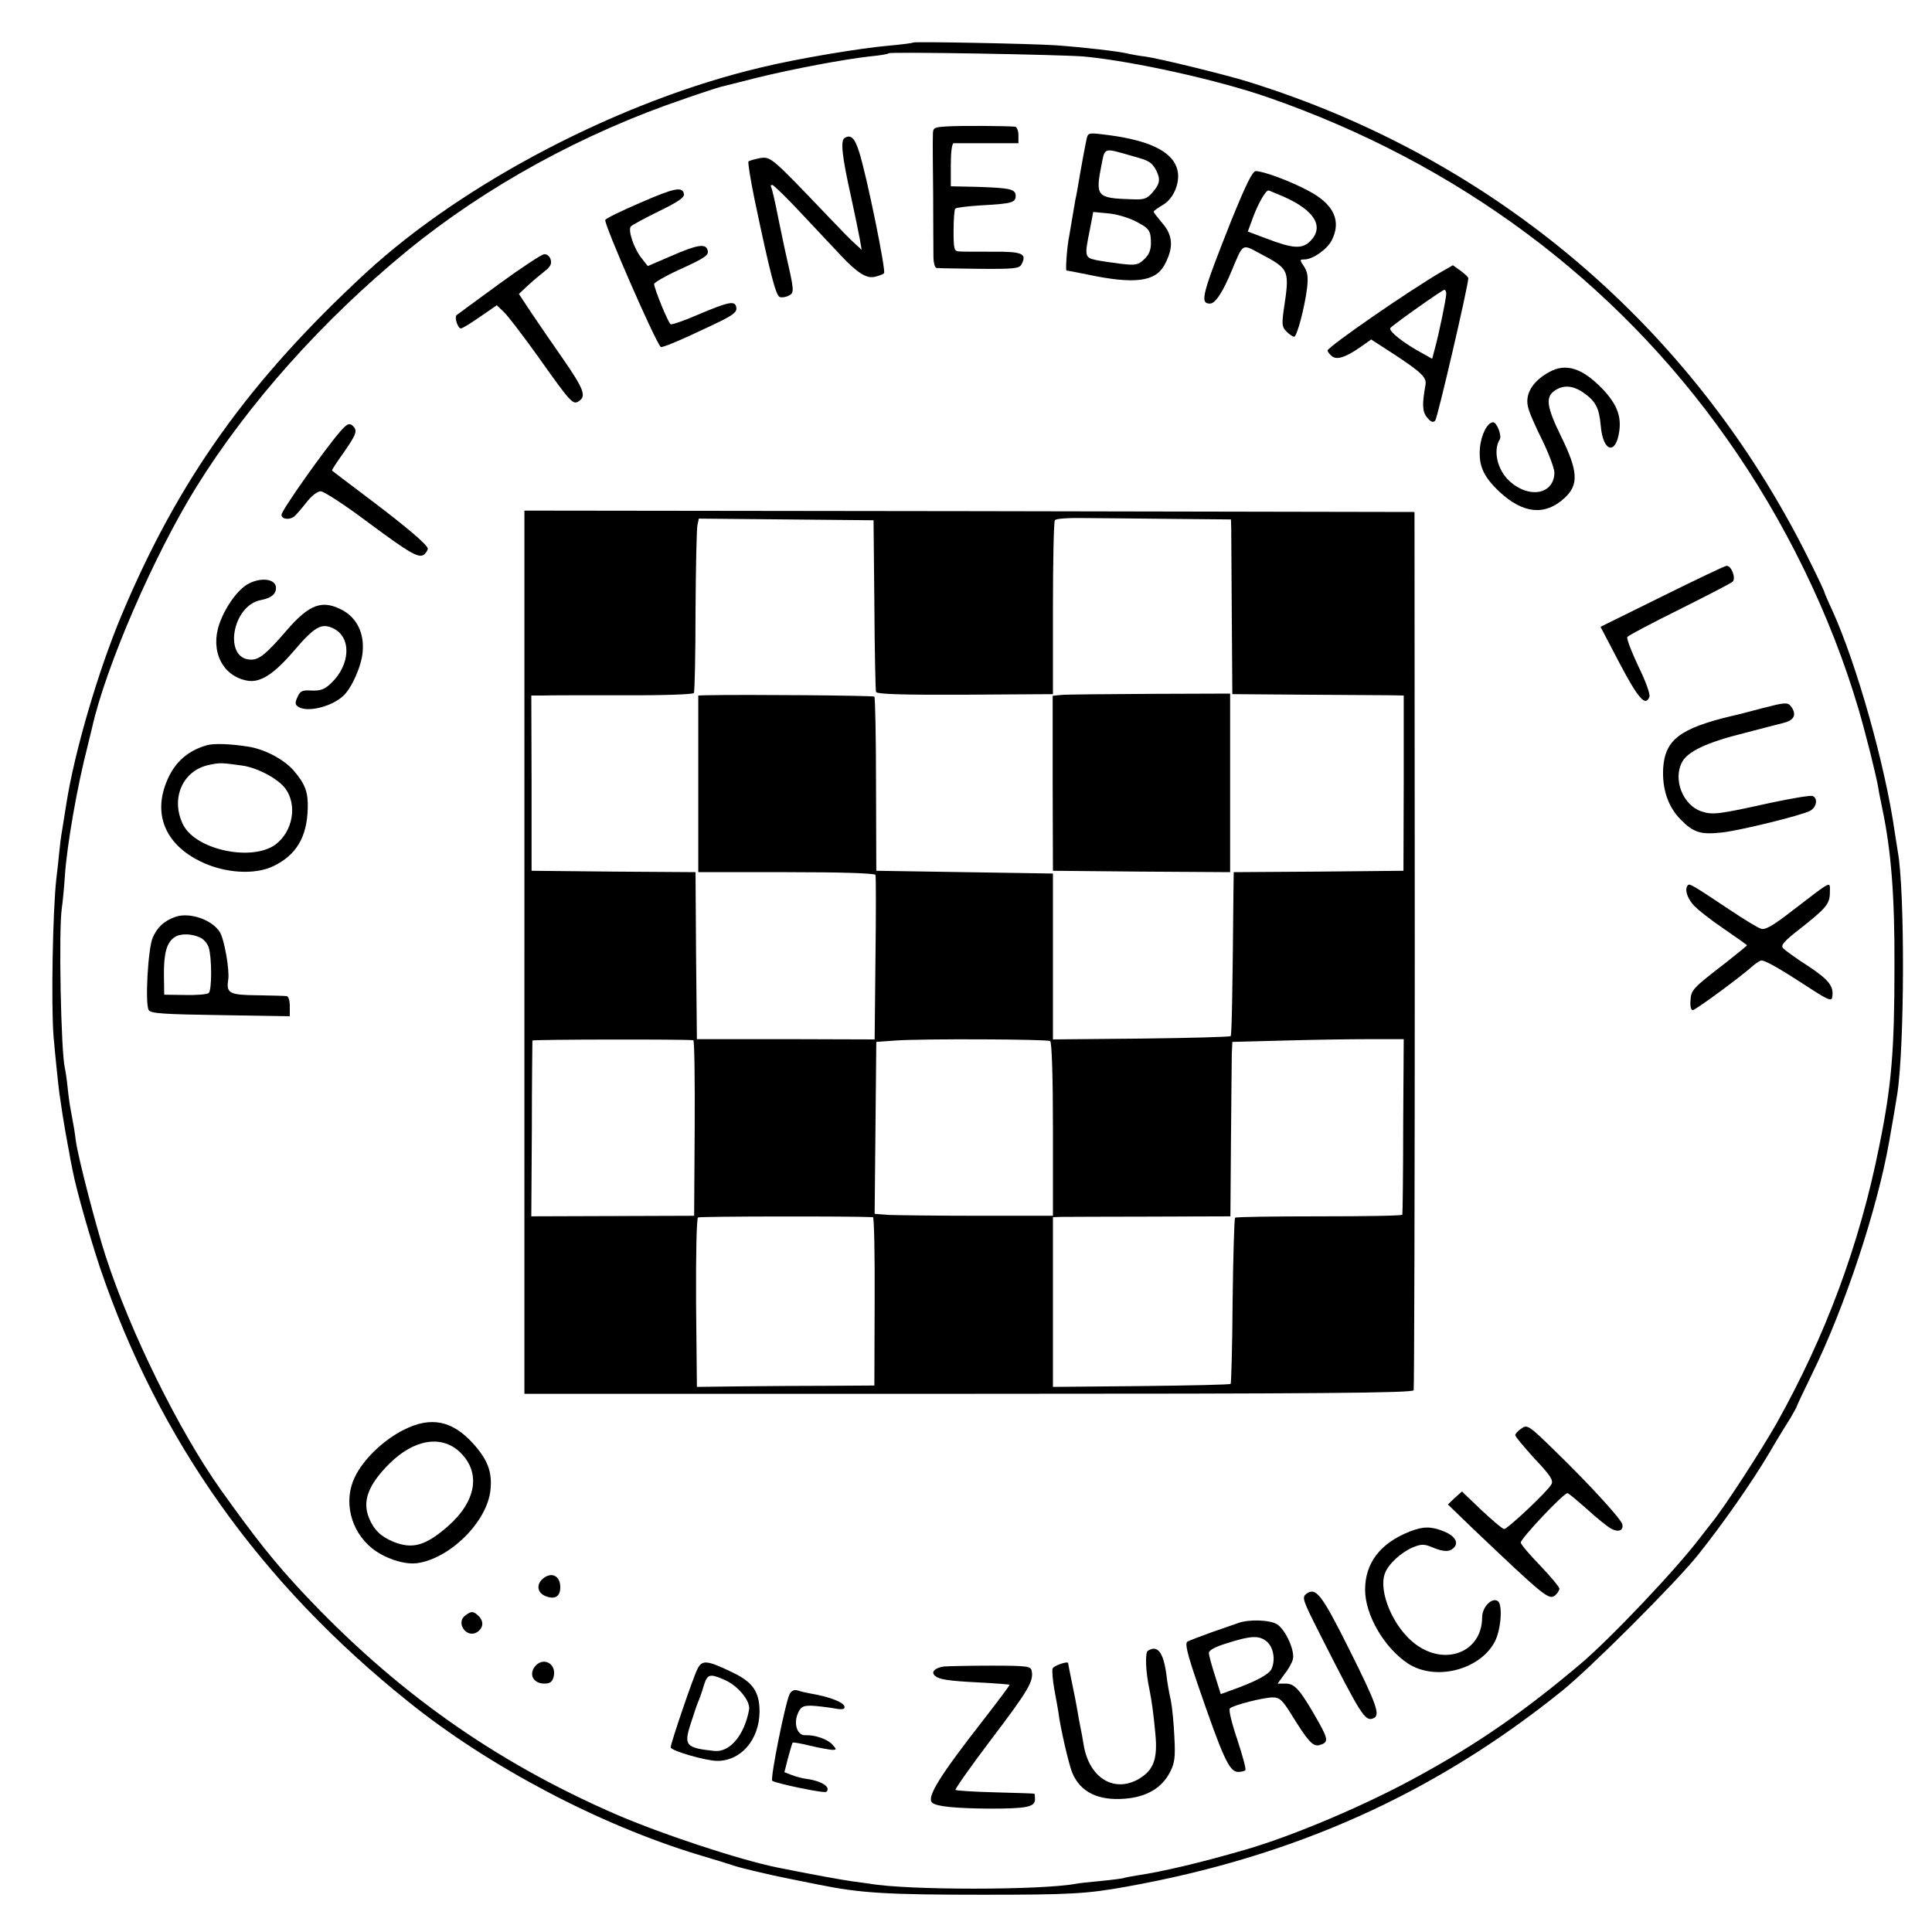
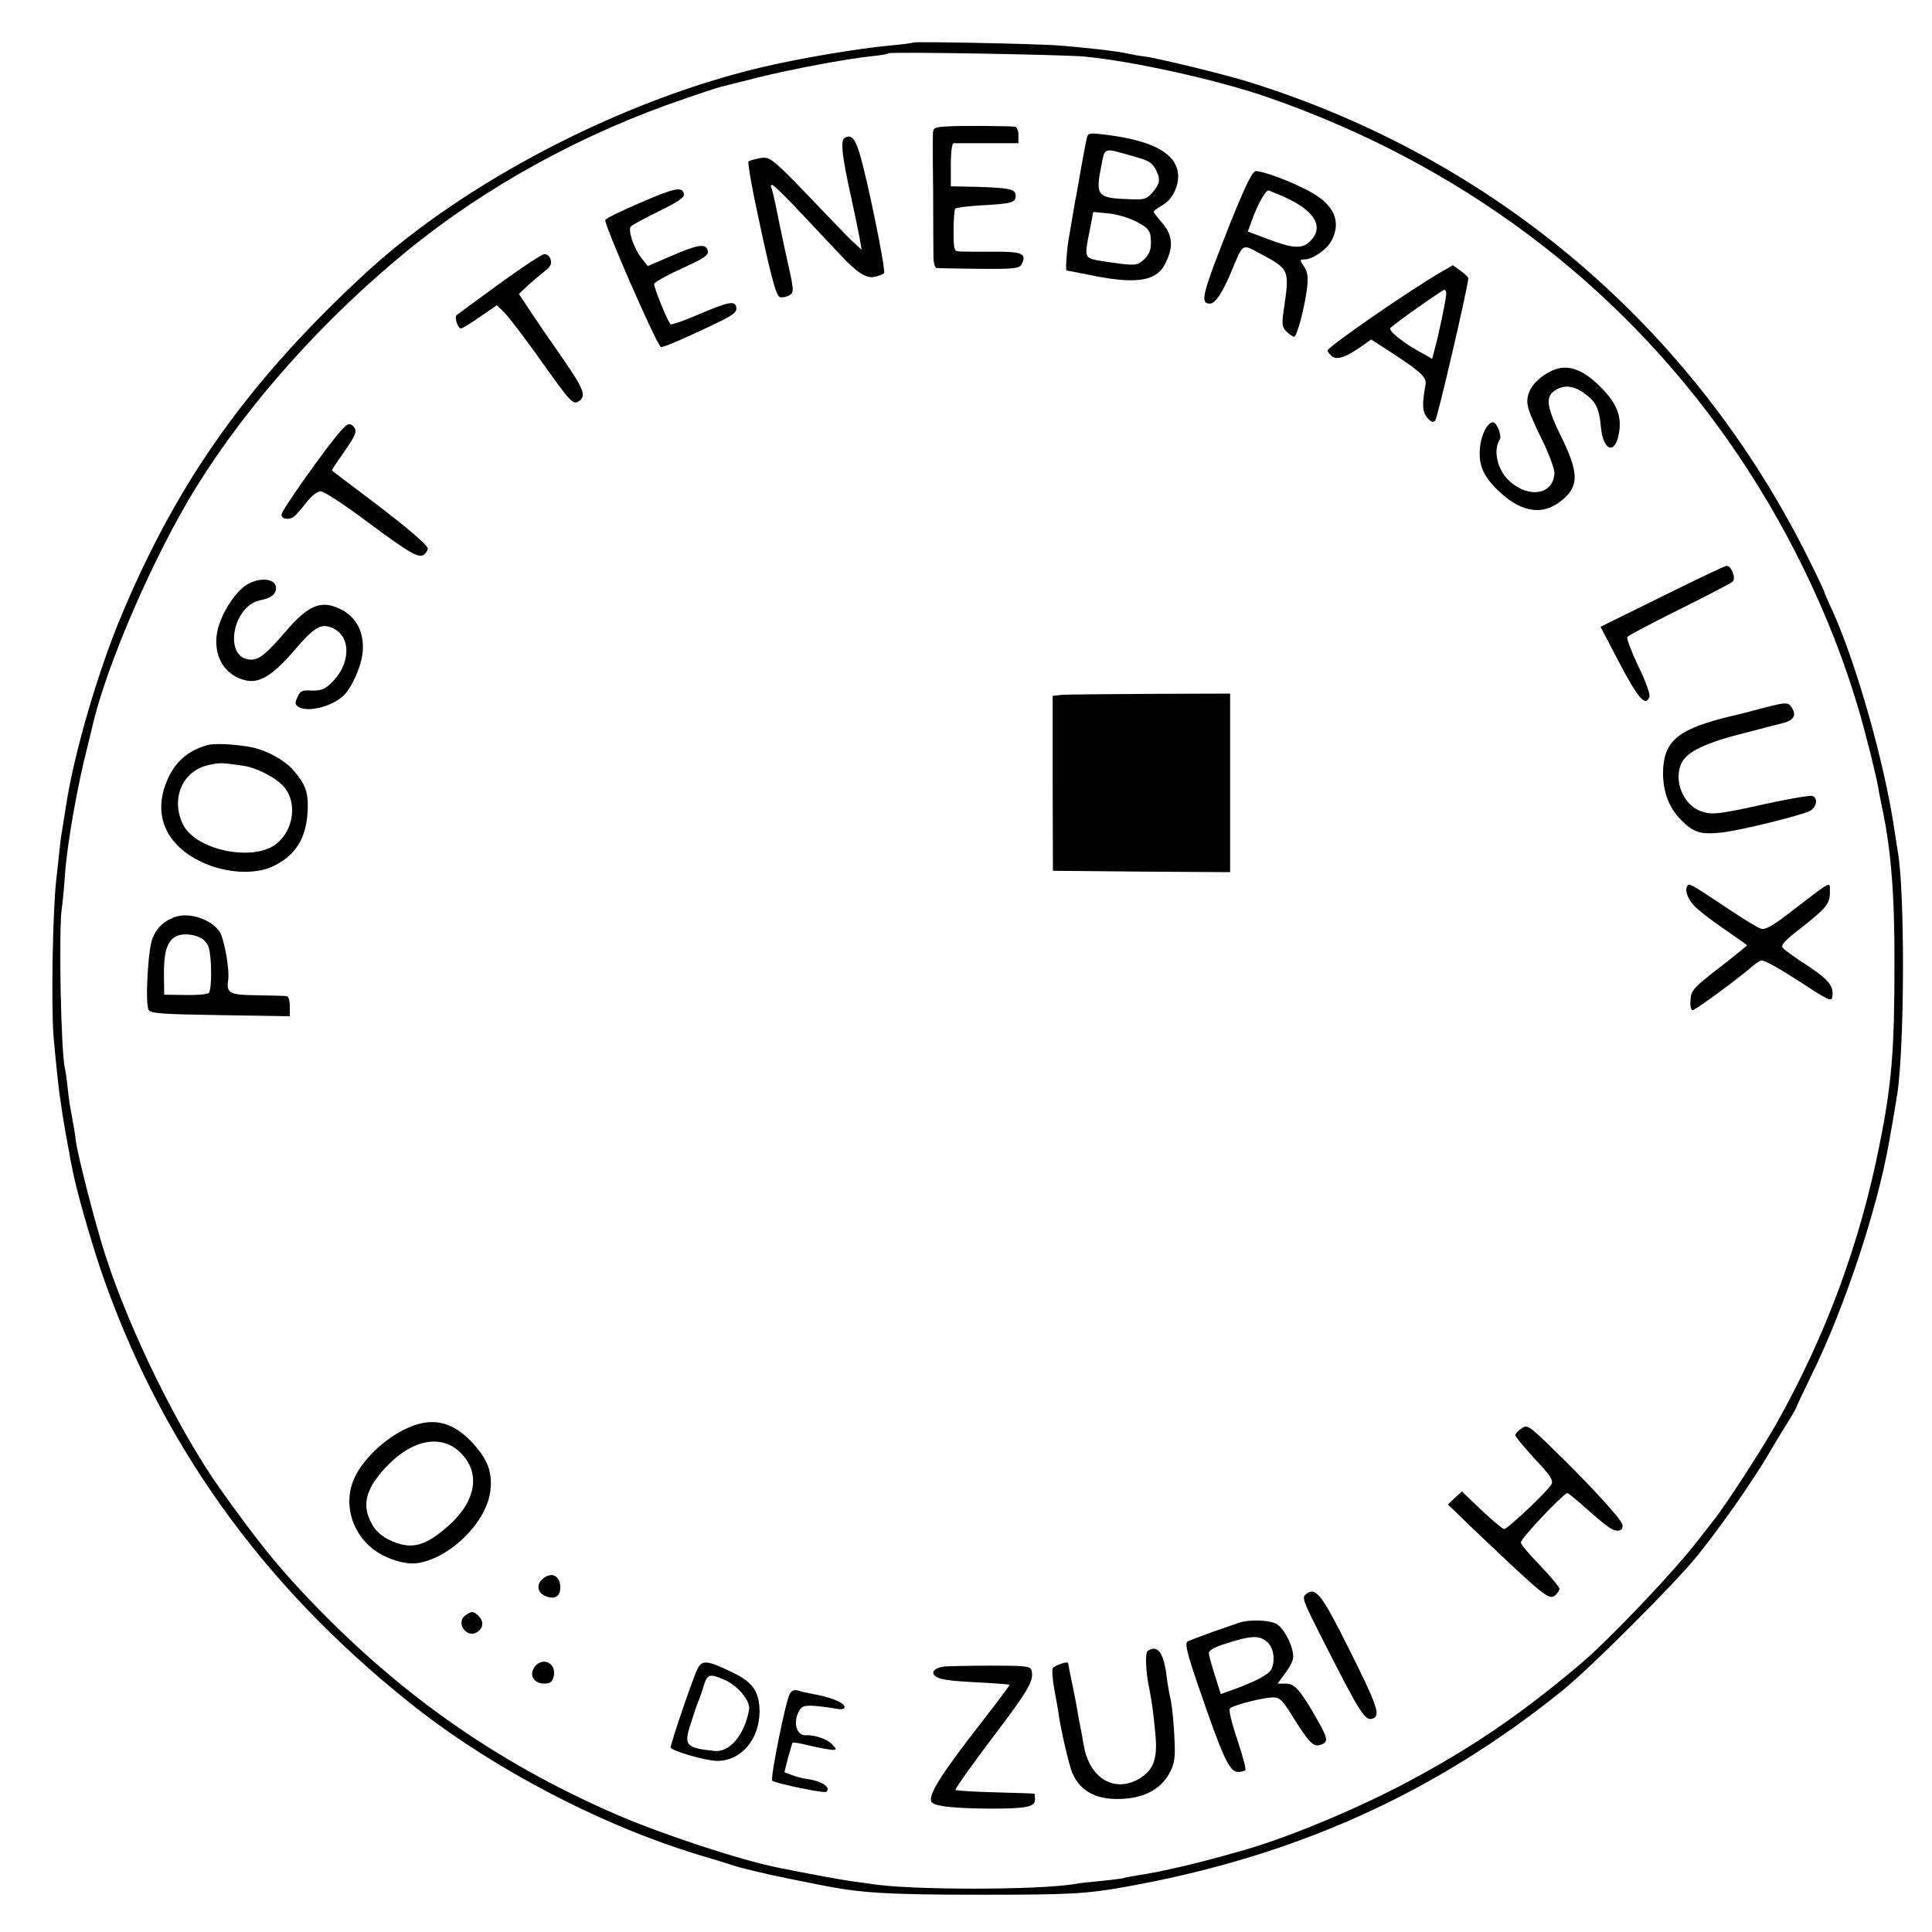
<svg xmlns="http://www.w3.org/2000/svg" version="1.0" width="700pt" height="700pt" viewBox="0 0 700 700" preserveAspectRatio="xMidYMid meet">
  <g transform="translate(0,700) scale(0.1,-0.1)" fill="#000000" stroke="none">
    <path d="M3309 6846 c-2 -2 -40 -7 -84 -11 -106 -9 -334 -47 -466 -79 -509 -120 -1077 -416 -1434 -745 -422 -390 -679 -749 -885 -1241 -84 -200 -171 -496 -200 -685 -6 -38 -13 -83 -16 -100 -3 -16 -7 -48 -9 -70 -2 -22 -7 -67 -11 -100 -13 -117 -19 -454 -10 -570 6 -69 17 -175 21 -205 6 -44 17 -114 21 -135 2 -11 6 -33 9 -50 3 -16 8 -41 10 -55 3 -14 7 -34 9 -45 14 -71 62 -239 99 -350 212 -623 579 -1140 1117 -1571 292 -235 691 -445 1050 -554 58 -17 116 -35 130 -40 23 -8 138 -35 185 -44 11 -2 67 -14 124 -25 148 -30 246 -36 591 -36 315 0 376 3 520 29 609 109 1116 336 1580 710 103 83 413 393 492 492 88 110 194 261 258 369 29 50 64 107 77 127 12 21 23 40 23 42 0 3 25 55 55 117 118 240 237 598 280 844 10 56 25 143 29 170 27 174 28 740 2 880 -2 11 -7 43 -11 70 -34 241 -138 609 -226 803 -16 34 -29 65 -29 67 0 3 -27 60 -60 126 -416 834 -1136 1446 -2028 1723 -80 25 -321 84 -372 91 -25 3 -52 8 -60 10 -34 9 -168 24 -265 31 -95 6 -512 14 -516 10z m621 -51 c177 -17 484 -85 665 -148 687 -239 1258 -664 1662 -1237 210 -297 377 -640 477 -980 27 -92 65 -244 72 -288 2 -15 9 -47 14 -72 32 -153 45 -314 44 -570 0 -304 -10 -431 -55 -652 -71 -356 -194 -687 -372 -1005 -54 -95 -185 -298 -231 -355 -11 -14 -32 -41 -46 -59 -87 -115 -326 -367 -435 -459 -204 -172 -370 -287 -582 -403 -191 -106 -460 -220 -635 -270 -159 -46 -294 -78 -388 -92 -24 -4 -47 -8 -50 -10 -3 -1 -39 -6 -80 -10 -41 -4 -82 -8 -90 -10 -126 -24 -615 -24 -749 0 -9 1 -38 5 -66 9 -41 6 -136 23 -270 50 -137 28 -419 121 -585 193 -441 192 -800 447 -1135 805 -100 107 -168 192 -297 373 -150 212 -326 568 -416 846 -34 105 -98 351 -107 414 -5 38 -7 51 -19 115 -3 14 -8 50 -11 80 -3 30 -8 62 -10 70 -14 57 -23 499 -11 580 3 19 8 71 11 115 7 112 46 332 82 470 8 33 16 65 17 70 50 222 224 623 377 870 188 303 460 607 764 856 285 233 636 426 1005 551 63 22 122 41 130 43 8 2 69 17 135 34 127 31 310 66 410 77 33 3 62 8 65 11 6 6 636 -5 710 -12z" />
    <path d="M3433 6542 c-52 -3 -53 -4 -53 -35 -1 -18 0 -113 1 -212 0 -99 1 -199 1 -222 0 -25 5 -44 12 -44 6 -1 76 -2 154 -3 126 -1 145 1 153 16 21 39 3 47 -104 46 -56 0 -111 0 -122 1 -18 1 -20 8 -20 75 0 41 3 77 6 80 4 4 46 9 95 12 109 6 124 10 124 34 0 25 -20 29 -140 33 l-95 2 0 78 c0 45 4 77 10 78 5 0 61 0 123 0 l112 0 0 29 c0 17 -6 30 -12 31 -36 3 -200 4 -245 1z" />
    <path d="M3936 6492 c-3 -15 -13 -65 -21 -112 -8 -47 -16 -94 -19 -105 -2 -11 -7 -40 -11 -65 -4 -25 -9 -54 -11 -65 -8 -36 -14 -125 -10 -125 3 0 38 -7 78 -15 166 -35 243 -26 276 33 35 63 33 109 -8 155 -16 19 -30 37 -30 40 0 3 15 14 34 25 39 23 63 82 52 126 -17 69 -106 111 -278 130 -44 5 -47 4 -52 -22z m169 -58 c59 -16 68 -22 84 -51 16 -32 14 -49 -13 -80 -21 -24 -30 -27 -77 -25 -125 4 -131 10 -108 125 13 64 6 62 114 31z m6 -234 c53 -27 59 -35 59 -81 0 -25 -7 -42 -24 -58 -22 -21 -31 -23 -83 -17 -32 4 -74 10 -93 14 -40 9 -41 14 -21 111 l12 63 53 -5 c29 -2 72 -15 97 -27z" />
    <path d="M3060 6500 c-15 -10 -10 -63 24 -215 13 -60 27 -128 31 -150 l7 -40 -22 20 c-13 11 -55 54 -94 95 -213 223 -213 223 -253 217 -19 -4 -38 -9 -41 -12 -3 -3 7 -65 22 -138 56 -267 77 -348 91 -353 7 -3 22 -1 33 5 21 11 20 16 -13 161 -2 8 -13 62 -25 119 -11 58 -23 108 -26 113 -3 4 -1 8 4 8 5 0 54 -48 109 -107 56 -60 118 -126 139 -148 60 -64 94 -85 123 -78 14 3 30 9 34 13 8 7 -63 355 -90 439 -16 51 -30 65 -53 51z" />
    <path d="M4462 6203 c-107 -270 -116 -303 -78 -303 19 0 46 40 79 120 42 100 36 97 103 61 107 -57 107 -58 85 -205 -7 -51 -6 -61 10 -77 11 -11 23 -19 28 -19 10 0 38 105 47 178 4 38 2 56 -11 76 -17 25 -16 26 1 26 30 0 82 36 99 69 36 70 8 131 -83 179 -65 35 -164 72 -192 72 -12 0 -35 -47 -88 -177z m190 84 c112 -50 147 -109 95 -161 -29 -29 -63 -27 -159 10 l-67 25 21 57 c19 49 44 92 54 92 2 0 27 -11 56 -23z" />
    <path d="M2319 6265 c-68 -29 -125 -57 -126 -62 -5 -15 181 -441 201 -460 4 -4 70 23 189 80 72 34 87 45 85 62 -4 27 -25 23 -139 -25 -50 -22 -95 -37 -99 -35 -9 5 -60 130 -60 146 0 5 39 28 87 50 101 46 114 55 106 75 -8 22 -38 17 -130 -23 l-86 -37 -22 28 c-29 36 -51 104 -39 116 5 5 51 30 102 55 68 33 93 50 90 62 -5 28 -33 23 -159 -32z" />
    <path d="M1808 5971 c-81 -59 -150 -110 -154 -113 -8 -9 5 -48 16 -48 5 0 36 19 69 42 l61 42 26 -25 c14 -13 69 -85 122 -159 122 -172 128 -178 150 -163 27 18 17 44 -59 154 -40 57 -92 133 -116 169 l-43 65 32 30 c18 17 46 40 61 52 21 16 27 27 22 43 -3 11 -14 20 -23 19 -9 0 -83 -49 -164 -108z" />
    <path d="M5224 6016 c-113 -65 -414 -273 -414 -286 0 -4 7 -13 15 -20 18 -15 48 -6 102 31 l41 29 79 -51 c102 -67 122 -86 118 -112 -13 -72 -12 -99 6 -120 13 -16 21 -19 29 -11 8 8 119 485 120 516 0 4 -13 16 -28 27 l-28 20 -40 -23z m16 -80 c0 -17 -26 -144 -41 -198 l-10 -38 -32 18 c-71 38 -129 84 -119 94 18 18 187 137 195 138 4 0 7 -6 7 -14z" />
    <path d="M5615 5653 c-60 -32 -90 -79 -79 -126 3 -18 27 -72 52 -122 24 -49 44 -103 44 -118 -2 -79 -93 -95 -164 -29 -43 40 -59 110 -34 150 8 14 -11 62 -24 62 -21 0 -44 -46 -48 -94 -5 -64 13 -103 71 -158 86 -80 165 -87 235 -23 53 48 50 98 -12 224 -52 106 -57 142 -24 165 31 22 66 20 104 -6 45 -31 58 -55 64 -122 8 -94 55 -106 67 -18 8 57 -11 101 -63 155 -71 73 -130 92 -189 60z" />
    <path d="M1233 5437 c-55 -63 -213 -286 -213 -302 0 -16 27 -20 45 -7 6 4 25 26 44 50 19 25 41 42 53 42 11 0 87 -49 168 -110 159 -118 190 -136 209 -117 6 6 11 15 11 19 0 13 -76 78 -214 182 -72 54 -132 100 -133 101 -2 1 17 30 42 65 48 69 52 81 31 99 -11 9 -20 4 -43 -22z" />
-     <path d="M1900 3550 l0 -1600 1609 0 c1278 0 1610 3 1613 13 2 6 4 725 4 1597 l-1 1585 -1612 3 -1613 2 0 -1600z m2343 1570 l217 -2 1 -32 c0 -17 1 -159 2 -316 l2 -285 260 -2 c143 -1 283 -2 311 -2 l50 -1 0 -317 -1 -318 -307 -3 -308 -2 -1 -73 c-3 -348 -6 -517 -10 -521 -3 -3 -149 -7 -325 -9 l-319 -3 0 300 0 301 -320 5 -320 5 -1 313 c0 171 -3 315 -6 318 -5 4 -459 8 -610 5 l-28 -1 0 -320 0 -320 319 0 c203 0 321 -4 323 -10 2 -5 2 -142 0 -303 l-3 -293 -322 1 -322 0 -3 302 -2 303 -297 2 -297 3 0 318 -1 317 40 0 c22 1 153 1 292 1 138 -1 254 3 257 8 3 4 6 138 6 297 1 159 4 299 7 312 l5 23 317 -3 316 -3 3 -305 c1 -168 4 -310 6 -317 4 -8 88 -11 323 -10 l318 2 0 310 c0 171 3 315 7 320 3 6 48 9 105 8 54 0 196 -2 316 -3z m-1731 -1889 c4 -1 6 -144 5 -318 l-2 -318 -295 -1 -295 -1 2 316 c0 174 2 318 2 321 1 4 557 5 583 1z m1293 -3 c6 -4 10 -130 10 -320 l0 -313 -270 0 c-149 0 -294 2 -323 3 l-53 4 3 311 3 312 70 5 c96 7 549 5 560 -2z m1279 -308 c0 -173 -2 -318 -3 -321 0 -4 -136 -6 -301 -6 -165 0 -303 -2 -305 -5 -3 -3 -7 -138 -9 -302 -1 -163 -5 -298 -7 -300 -2 -3 -148 -6 -324 -8 l-320 -3 0 308 0 307 30 1 c16 0 161 1 321 1 l292 1 2 271 c1 149 3 291 3 316 l2 45 190 5 c105 3 244 5 311 5 l120 0 -2 -315z m-1921 -330 c4 0 7 -137 6 -305 l-1 -305 -161 -1 c-89 0 -234 -1 -322 -2 l-160 -2 -3 304 c-1 178 2 307 7 310 6 4 554 5 634 1z" />
    <path d="M3844 4482 l-30 -3 0 -317 1 -317 321 -3 321 -2 0 323 0 324 -291 -1 c-160 -1 -305 -2 -322 -4z" />
    <path d="M6022 4839 l-223 -110 69 -132 c67 -127 94 -159 108 -122 4 9 -13 56 -40 111 -25 53 -43 100 -40 106 3 5 88 50 187 99 100 50 187 95 194 101 14 11 -3 58 -21 58 -6 0 -111 -50 -234 -111z" />
    <path d="M895 4882 c-37 -23 -79 -82 -100 -142 -34 -97 10 -189 100 -206 48 -9 97 23 170 108 75 88 100 102 143 81 66 -32 62 -131 -8 -198 -24 -23 -38 -28 -70 -27 -35 2 -42 -1 -52 -23 -10 -22 -9 -28 3 -36 33 -21 119 0 162 39 31 28 67 109 71 160 6 67 -20 121 -71 150 -75 41 -122 24 -207 -75 -70 -81 -96 -103 -126 -103 -102 0 -70 197 36 216 36 7 54 21 54 44 0 34 -58 40 -105 12z" />
    <path d="M6385 4434 c-49 -13 -99 -26 -110 -28 -188 -45 -242 -86 -249 -189 -4 -75 17 -139 63 -186 47 -48 73 -56 152 -47 68 8 283 61 317 78 24 13 30 46 9 54 -8 3 -77 -9 -153 -25 -189 -42 -209 -44 -249 -31 -67 22 -104 115 -71 178 20 39 89 72 226 106 58 15 122 32 143 37 39 10 48 31 25 61 -12 14 -22 13 -103 -8z" />
    <path d="M750 4300 c-77 -22 -126 -70 -153 -150 -38 -113 10 -213 129 -271 87 -43 197 -50 265 -17 82 40 121 104 124 208 2 59 -9 89 -50 137 -35 41 -106 79 -167 88 -63 10 -123 12 -148 5z m129 -74 c55 -8 129 -48 155 -83 44 -60 27 -156 -36 -203 -85 -62 -287 -20 -334 71 -47 93 -4 196 91 217 41 9 46 9 124 -2z" />
    <path d="M6116 3793 c-13 -13 -5 -43 18 -70 13 -16 63 -55 110 -87 47 -32 86 -60 86 -61 0 -1 -35 -30 -77 -63 -121 -93 -126 -99 -128 -137 -2 -20 2 -35 8 -35 10 0 177 123 221 163 11 9 24 17 28 17 15 0 65 -29 161 -91 74 -49 93 -58 95 -44 8 40 -10 64 -87 115 -44 28 -85 58 -91 65 -9 10 5 26 62 70 95 75 108 90 108 132 0 41 12 47 -134 -65 -72 -56 -100 -72 -115 -67 -12 3 -62 34 -113 68 -138 92 -146 96 -152 90z" />
    <path d="M635 3678 c-41 -15 -65 -37 -82 -76 -17 -41 -28 -241 -14 -262 8 -12 55 -15 260 -18 l251 -4 0 36 c0 21 -5 37 -12 37 -7 1 -55 2 -106 3 -101 1 -113 7 -105 57 5 35 -14 144 -30 171 -28 46 -110 74 -162 56z m94 -77 c11 -6 23 -21 27 -33 12 -38 12 -157 0 -166 -6 -5 -45 -8 -86 -7 l-75 1 -1 69 c-1 81 10 120 38 139 21 15 65 14 97 -3z" />
    <path d="M1464 1820 c-75 -37 -149 -109 -179 -173 -41 -86 -15 -193 62 -256 44 -36 115 -60 161 -55 119 14 257 149 269 265 7 66 -10 110 -63 169 -75 83 -153 99 -250 50z m203 -82 c76 -73 59 -177 -43 -267 -82 -72 -130 -85 -199 -57 -46 19 -71 44 -88 86 -25 61 -3 120 73 196 90 90 191 106 257 42z" />
    <path d="M5512 1824 c-12 -8 -22 -19 -22 -24 0 -5 32 -43 70 -85 58 -61 69 -79 61 -93 -13 -25 -159 -162 -171 -162 -6 0 -42 31 -82 68 l-71 68 -26 -23 -25 -24 89 -86 c261 -248 277 -262 300 -243 8 7 15 18 15 24 0 6 -32 44 -70 84 -39 40 -70 77 -70 83 0 15 155 179 169 179 4 0 35 -26 71 -58 36 -33 75 -64 88 -71 26 -14 45 -6 40 16 -4 19 -122 148 -248 270 -92 90 -97 92 -118 77z" />
-     <path d="M5108 1451 c-107 -42 -162 -114 -162 -211 0 -91 69 -210 155 -267 99 -65 261 -24 315 79 22 42 29 131 12 146 -21 17 -58 -20 -58 -58 0 -126 -134 -179 -243 -96 -79 60 -134 190 -109 256 13 34 59 76 102 94 30 12 40 12 69 0 43 -18 65 -18 81 1 15 18 -1 42 -40 57 -45 18 -74 18 -122 -1z" />
    <path d="M1972 1284 c-29 -20 -28 -52 2 -66 35 -15 56 -4 56 31 0 39 -28 56 -58 35z" />
    <path d="M4734 1226 c-18 -14 -16 -20 54 -158 142 -280 158 -306 187 -294 28 10 14 49 -88 253 -98 196 -119 223 -153 199z" />
    <path d="M1686 1147 c-36 -26 4 -84 42 -61 23 15 26 38 7 58 -20 19 -26 20 -49 3z" />
    <path d="M4485 1119 c-11 -4 -54 -19 -95 -33 -41 -15 -81 -30 -88 -34 -9 -7 -1 -42 37 -153 92 -268 115 -319 147 -319 11 0 23 3 26 6 4 3 -10 53 -29 111 -20 59 -32 108 -27 113 12 12 122 40 156 40 24 0 35 -10 67 -62 60 -97 78 -117 101 -111 33 9 33 20 -1 81 -66 117 -87 142 -120 142 l-30 0 24 33 c14 17 28 42 31 54 9 30 -25 107 -57 128 -26 16 -103 19 -142 4z m104 -66 c25 -20 33 -67 18 -100 -9 -20 -60 -47 -148 -78 l-36 -13 -21 67 c-12 37 -22 74 -22 82 0 10 24 23 68 36 84 27 114 28 141 6z" />
    <path d="M4159 1019 c-11 -6 -8 -79 6 -142 8 -40 15 -91 21 -158 9 -92 -6 -132 -59 -164 -91 -53 -182 4 -201 125 -3 19 -8 46 -11 60 -3 14 -8 41 -11 60 -3 19 -12 66 -20 103 -8 38 -14 70 -14 71 0 9 -52 -9 -56 -19 -3 -7 0 -41 6 -76 7 -35 13 -73 15 -84 6 -52 38 -190 50 -218 29 -70 94 -102 191 -94 78 6 134 39 163 96 17 32 20 54 16 127 -2 49 -8 109 -13 134 -6 25 -13 66 -16 93 -11 81 -32 108 -67 86z" />
    <path d="M1936 959 c-20 -29 -1 -59 36 -59 21 0 29 6 34 25 12 49 -41 75 -70 34z" />
    <path d="M2527 953 c-15 -29 -97 -269 -97 -284 0 -12 127 -49 169 -49 86 0 152 77 153 178 0 72 -24 107 -97 142 -93 45 -111 47 -128 13z m95 -38 c51 -21 98 -78 92 -110 -17 -92 -70 -155 -126 -149 -103 11 -111 20 -86 97 11 34 23 71 28 82 5 11 14 37 20 58 13 41 21 44 72 22z" />
    <path d="M3420 962 c-32 -5 -47 -19 -34 -32 15 -15 45 -20 164 -26 58 -3 106 -7 108 -8 1 -2 -41 -58 -93 -125 -160 -205 -208 -282 -188 -302 14 -14 81 -21 208 -22 136 0 165 6 165 34 0 10 -1 19 -2 20 -2 1 -66 3 -142 5 -77 2 -142 6 -144 9 -3 2 56 86 131 185 132 174 153 209 145 246 -3 17 -16 19 -148 19 -80 0 -156 -2 -170 -3z" />
    <path d="M2861 862 c-15 -28 -71 -306 -63 -314 10 -9 190 -47 196 -40 18 17 -18 40 -74 47 -14 2 -37 8 -52 14 l-26 10 13 51 c8 29 15 54 17 56 2 2 31 -3 63 -11 33 -8 69 -14 79 -15 18 0 18 1 2 19 -18 20 -65 36 -99 34 -28 -1 -42 40 -27 77 11 26 18 30 49 30 20 -1 55 -5 79 -9 31 -6 42 -5 42 4 0 16 -52 37 -123 49 -15 3 -36 7 -46 11 -13 4 -23 0 -30 -13z" />
  </g>
</svg>